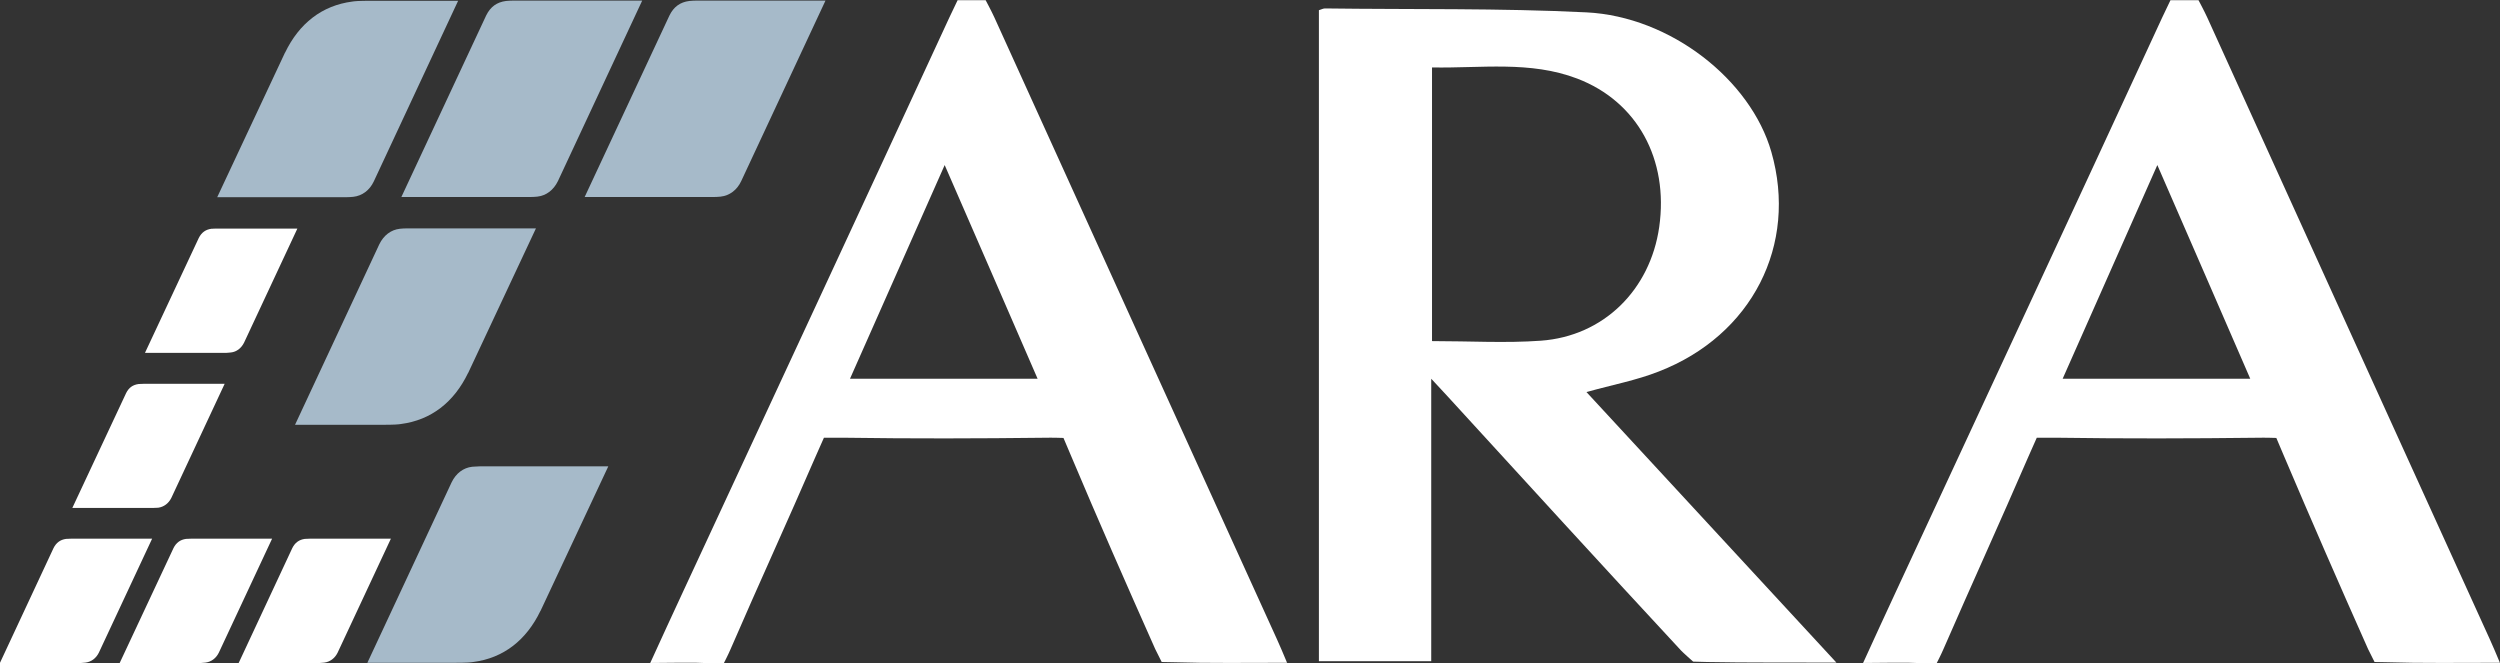
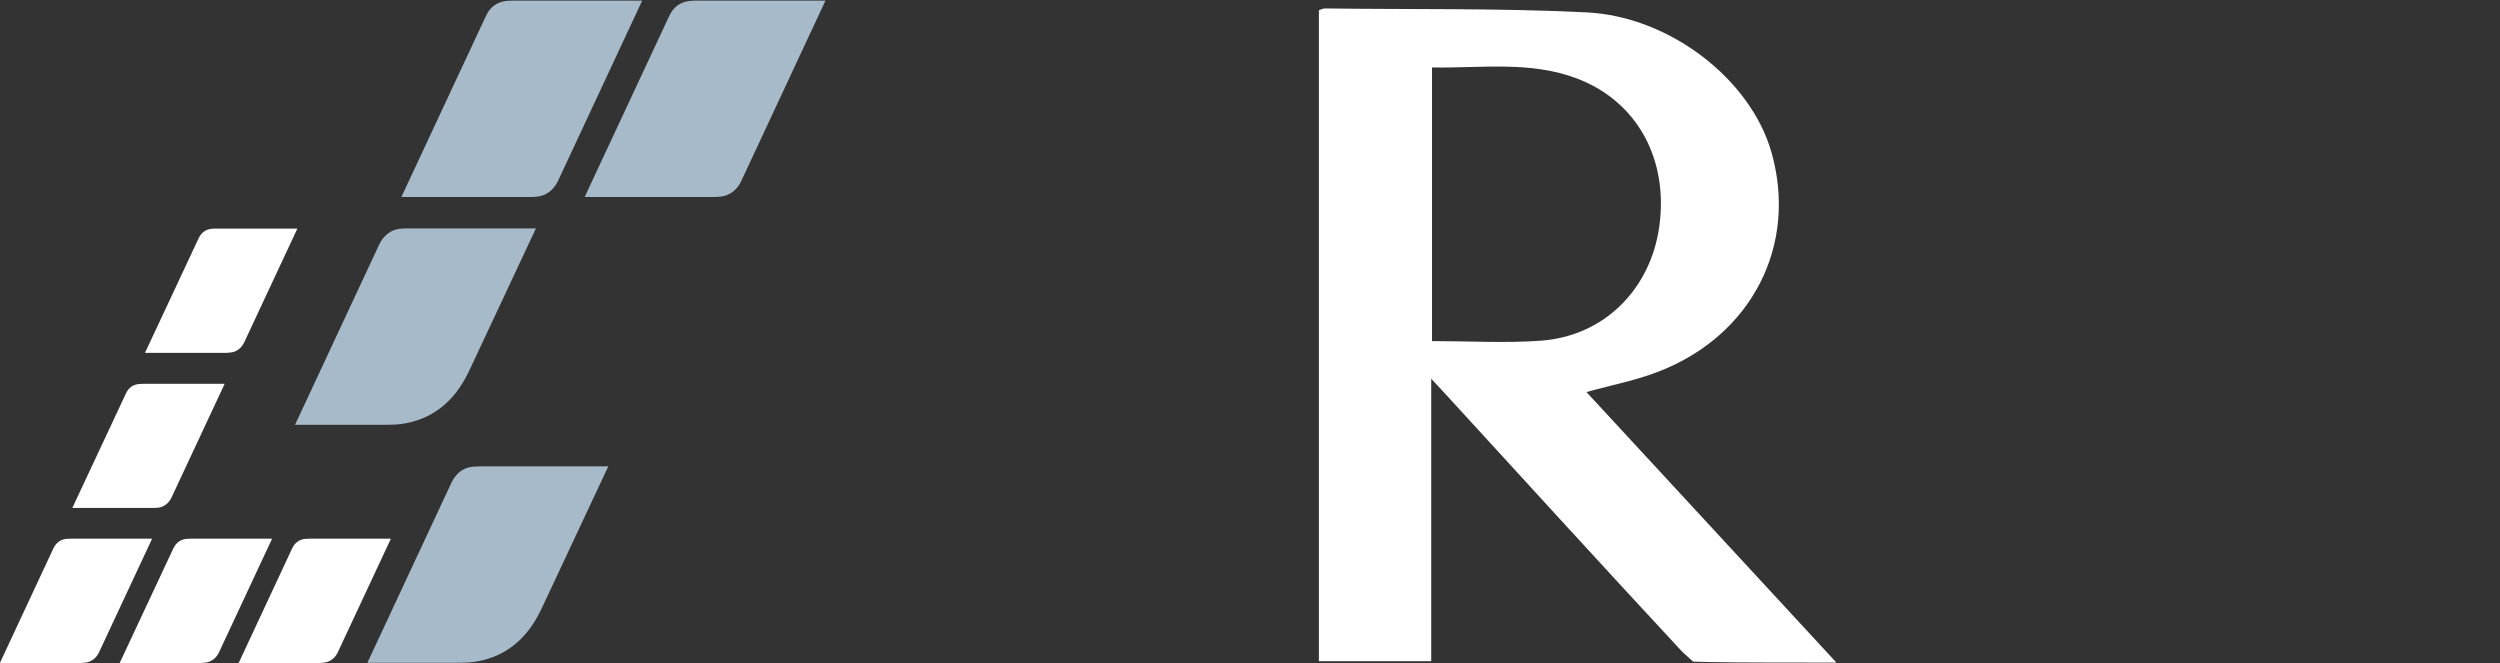
<svg xmlns="http://www.w3.org/2000/svg" id="Layer_2" viewBox="0 0 127.53 33.84">
  <rect x="0" y="0" width="127.53" height="33.84" fill="#333333" stroke="none" />
  <defs>
    <style>.cls-1,.cls-2{fill:#fff;}.cls-3{fill:#a6bac9;}.cls-2{fill-rule:evenodd;}</style>
  </defs>
  <g id="Layer_1-2">
    <g id="ARA_Corporate_Logo">
      <g>
-         <path class="cls-2" d="m65.67,33.81c-2.06,0-3.97.03-5.88-.03-.14,0-.53-.01-.53-.01,0,0-.26-.51-.33-.66-1.47-3.3-2.92-6.6-4.32-9.92-.14-.32-.36-.85-.36-.85,0,0-.6-.02-.94-.01-3.39.04-6.79.05-10.18,0-.4,0-1.1,0-1.1,0,0,0-.27.6-.43.97-1.42,3.28-2.91,6.53-4.33,9.81-.11.26-.35.73-.35.73,0,0-.44,0-.73-.01-.95-.05-1.9-.01-3.02-.01.59-1.29,1.13-2.47,1.68-3.65,4.53-9.76,9.07-19.51,13.58-29.28.13-.28.42-.88.42-.88h1.43s.3.56.45.89c4.8,10.57,9.6,21.14,14.41,31.71.16.35.31.71.52,1.21Zm-12.74-14.49c-1.58-3.65-3.13-7.2-4.74-10.9-1.65,3.72-3.23,7.29-4.83,10.9h9.56Z" />
-         <path class="cls-2" d="m127.53,33.81c-2.05,0-3.97.03-5.87-.03-.15,0-.53-.01-.53-.01,0,0-.26-.51-.33-.66-1.47-3.3-2.91-6.6-4.32-9.92-.14-.32-.36-.85-.36-.85,0,0-.6-.02-.94-.01-3.39.04-6.79.05-10.18,0-.4,0-1.1,0-1.1,0,0,0-.27.6-.43.97-1.42,3.28-2.9,6.53-4.33,9.81-.11.26-.35.73-.35.73,0,0-.44,0-.73-.01-.95-.05-1.9-.01-3.02-.01.59-1.29,1.13-2.47,1.68-3.65,4.53-9.76,9.07-19.51,13.58-29.28.13-.28.42-.88.42-.88h1.43s.3.56.45.89c4.8,10.57,9.6,21.14,14.41,31.71.16.35.31.71.52,1.21Zm-12.74-14.49c-1.58-3.65-3.13-7.2-4.74-10.9-1.65,3.72-3.23,7.29-4.83,10.9h9.57Z" />
        <path class="cls-2" d="m80.93,20c1.32-.37,2.55-.6,3.69-1.05,4.76-1.85,7.1-6.46,5.74-11.2-1.05-3.67-5.14-6.91-9.44-7.12-4.44-.22-8.89-.14-13.33-.2-.09,0-.18.05-.31.09v33.21h5.73v-14.41c.39.42.59.64.79.85,3.98,4.35,7.95,8.7,11.96,13.02.07.08.61.56.61.56,0,0,.6.02.72.02,2.04.04,4.08.02,6.12.03h.47c-4.16-4.51-8.69-9.4-12.76-13.81Zm-7.88-2.6V3.44c2.49.05,5-.35,7.41.57,3.06,1.17,4.67,4.12,4.18,7.57-.46,3.21-2.84,5.57-6.04,5.8-1.8.13-3.62.02-5.55.02Z" />
      </g>
      <g>
        <path class="cls-1" d="m7.4,17.99l2.74-5.85c.14-.28.35-.43.64-.47.06,0,.16-.01.24-.01h4.15l-2.72,5.82c-.14.28-.38.47-.67.5-.06,0-.15.02-.23.02h-4.15Z" />
        <path class="cls-1" d="m3.69,25.91l2.74-5.85c.14-.29.35-.43.64-.47.06,0,.16-.01.24-.01h4.15l-2.72,5.82c-.14.28-.38.46-.67.5-.06,0-.15.01-.23.01H3.69Z" />
        <path class="cls-1" d="m0,33.81l2.73-5.85c.14-.28.35-.43.64-.47.06,0,.16-.01.24-.01h4.15l-2.72,5.82c-.14.28-.38.46-.67.5-.06,0-.15.02-.23.02H0Z" />
        <path class="cls-1" d="m6.11,33.81l2.74-5.85c.14-.28.35-.43.64-.47.06,0,.16-.01.24-.01h4.15l-2.72,5.82c-.14.28-.38.46-.67.5-.07,0-.15.02-.23.02h-4.15Z" />
        <path class="cls-1" d="m12.18,33.81l2.73-5.85c.14-.28.35-.43.64-.47.06,0,.16-.01.24-.01h4.15l-2.72,5.82c-.14.28-.38.46-.67.5-.06,0-.15.02-.23.02h-4.15Z" />
      </g>
      <g>
        <path class="cls-3" d="m20.47,10.06L24.8.79c.22-.45.55-.68,1.01-.74.1-.01.26-.02.38-.02h6.57l-4.3,9.21c-.22.45-.59.74-1.05.79-.1.01-.24.02-.37.02h-6.57Z" />
        <path class="cls-3" d="m29.82,10.06L34.15.79c.22-.45.55-.68,1.01-.74.1-.01.26-.02.38-.02h6.57l-4.3,9.21c-.21.45-.59.74-1.05.79-.1.01-.24.02-.37.02h-6.57Z" />
-         <path class="cls-3" d="m14.54,2.69c.72-1.5,1.89-2.41,3.43-2.61.12-.02.32-.04.96-.04h0s4.44,0,4.44,0l-4.3,9.21c-.21.45-.59.74-1.05.79-.1.01-.24.02-.37.02h-6.57l3.46-7.38Z" />
        <path class="cls-3" d="m27.57,31.16c-.72,1.5-1.89,2.41-3.43,2.61-.12.02-.32.04-.96.04h0s-4.44,0-4.44,0l4.3-9.21c.22-.45.59-.74,1.05-.79.1,0,.24-.02.37-.02h6.57l-3.46,7.38Z" />
        <path class="cls-3" d="m23.88,19.02c-.72,1.5-1.89,2.41-3.43,2.61-.12.02-.32.04-.96.04h0s-4.44,0-4.44,0l4.3-9.21c.22-.45.59-.74,1.05-.79.1-.01.24-.02.37-.02h6.57l-3.46,7.38Z" />
      </g>
    </g>
  </g>
</svg>